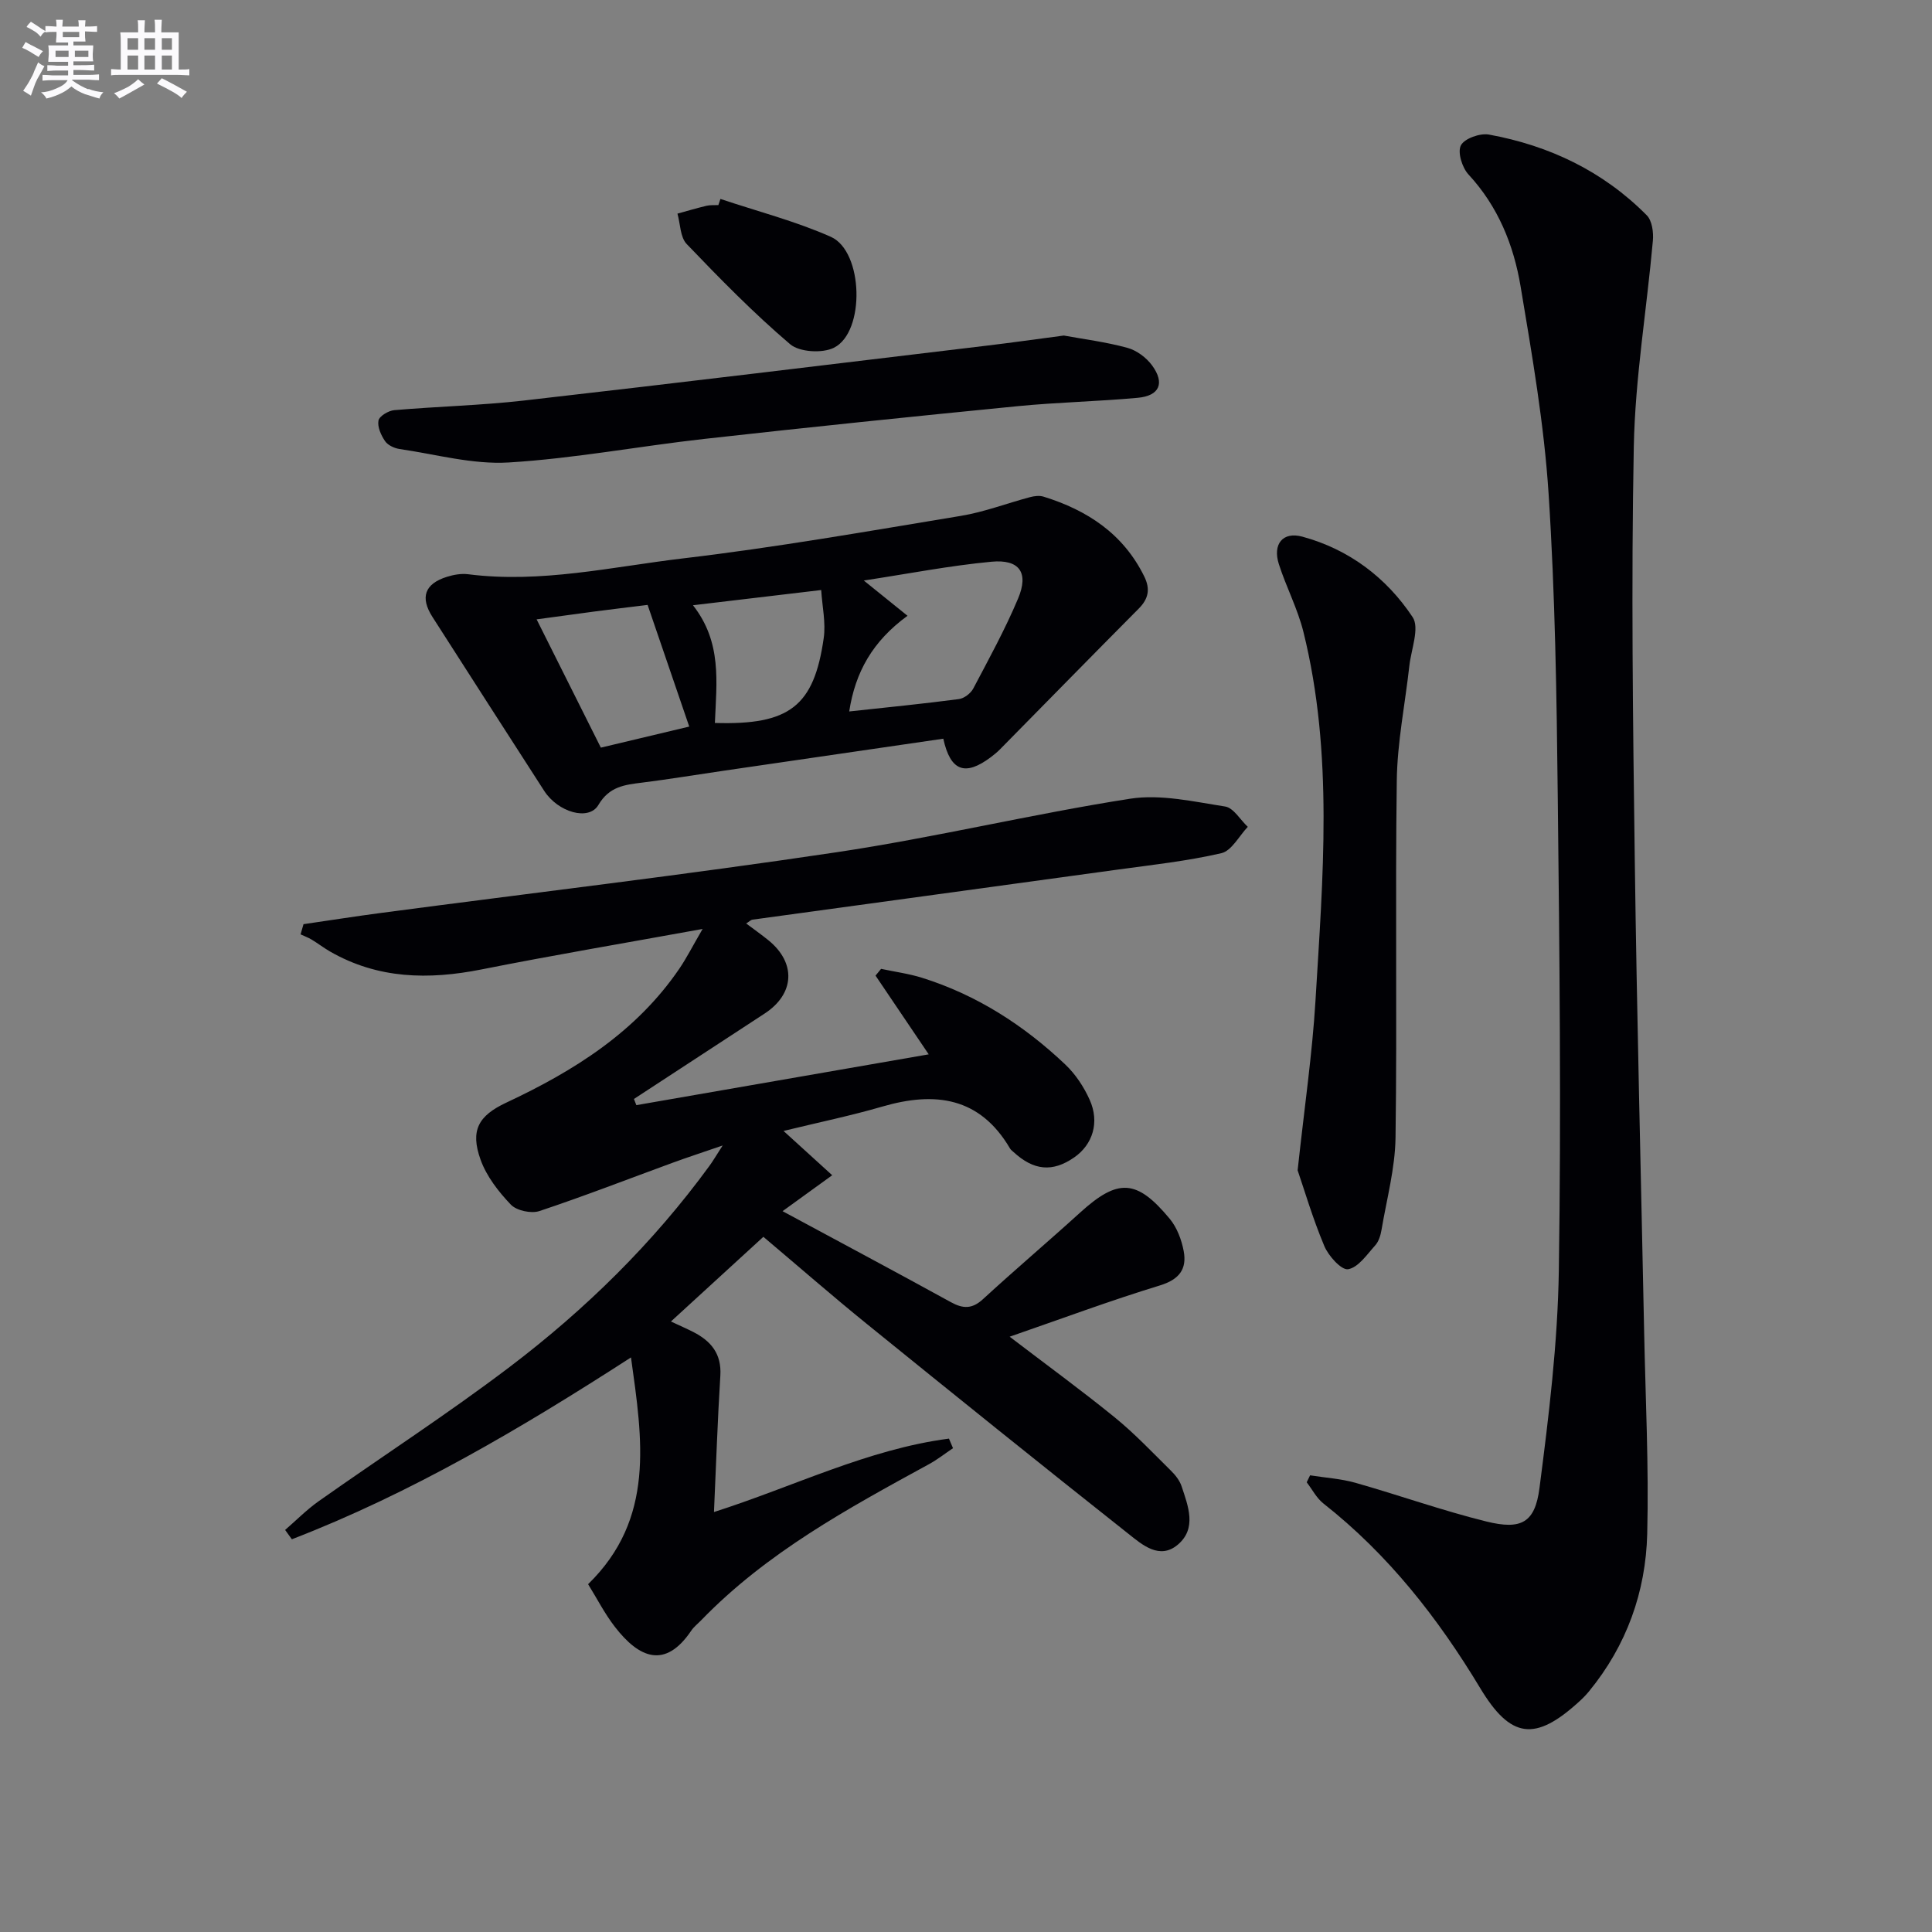
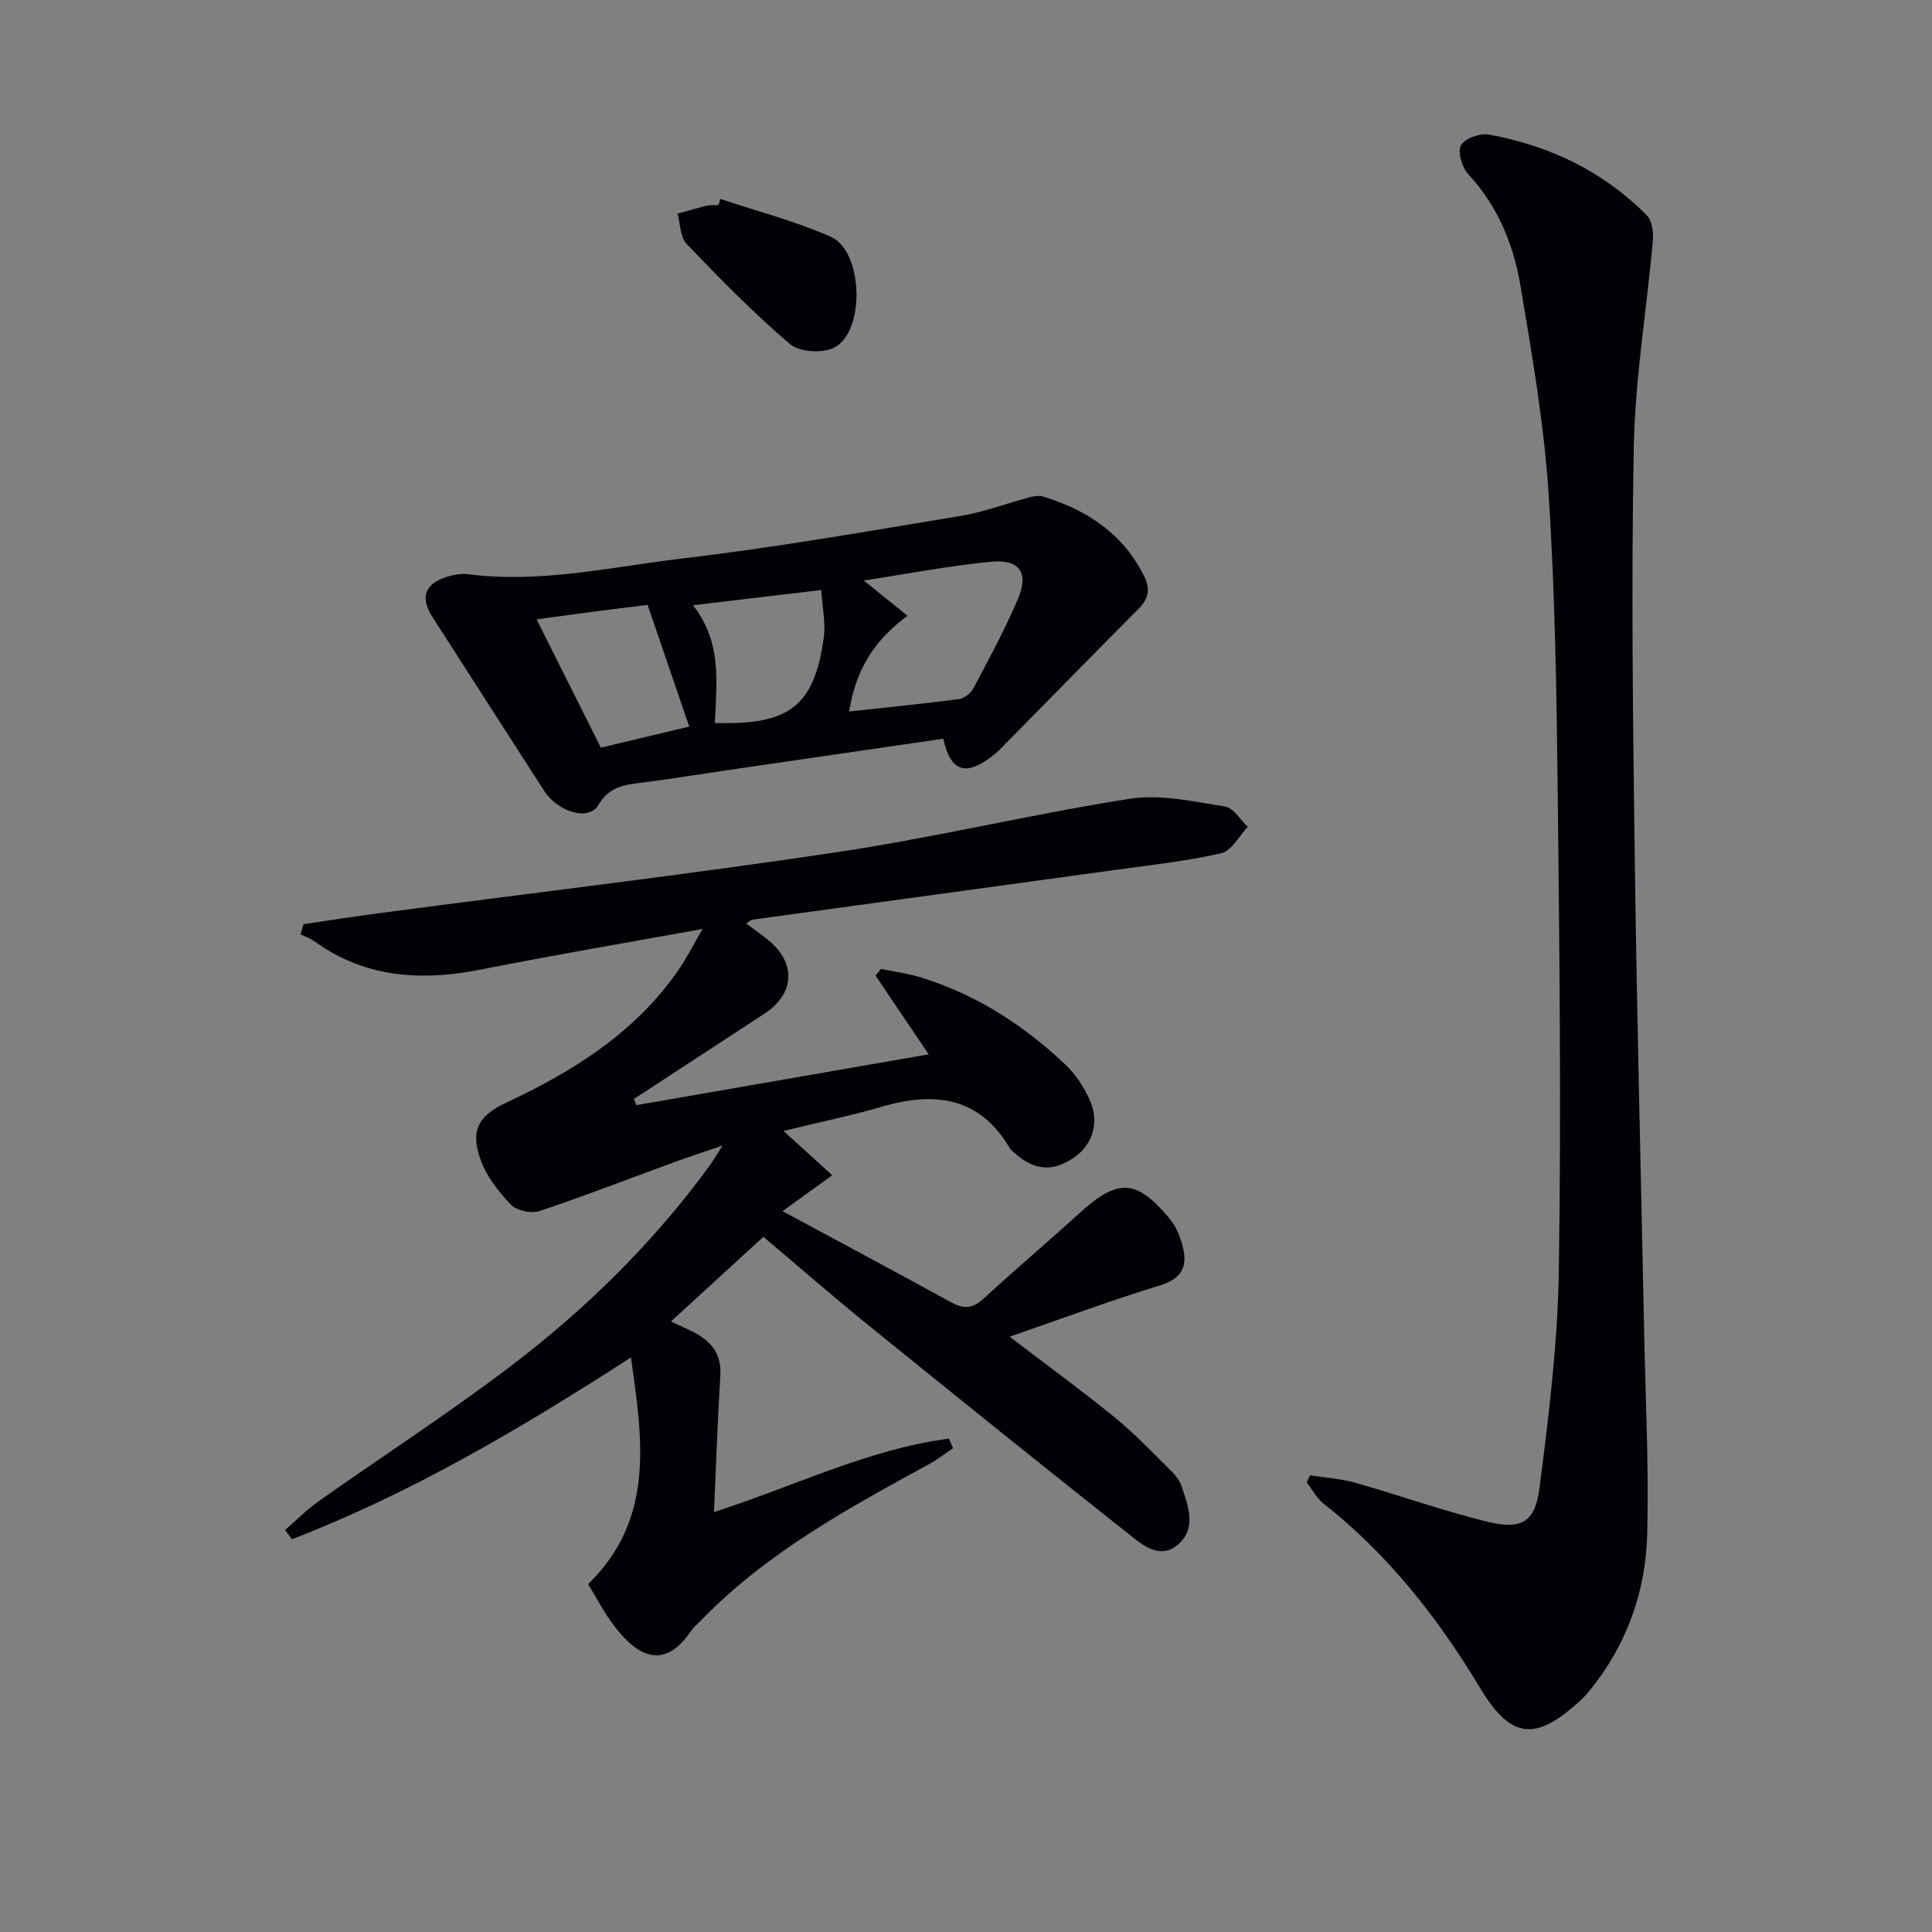
<svg xmlns="http://www.w3.org/2000/svg" enable-background="new 0 0 400 400" viewBox="0 0 400 400">
  <rect x="0" y="0" width="400" height="400" fill="#808080" stroke="none" />
  <g fill="#010105">
    <path d="m145.47 192.33c-16.13 2.93-31 5.44-45.78 8.38-10.96 2.18-21.48 1.99-31.41-3.74-1.29-.75-2.48-1.67-3.76-2.44-.72-.43-1.53-.72-2.29-1.08.2-.7.41-1.41.61-2.11 5.38-.78 10.75-1.63 16.14-2.34 31.43-4.16 62.93-7.87 94.28-12.56 20.33-3.04 40.38-7.9 60.69-11.07 6.35-.99 13.18.6 19.7 1.61 1.74.27 3.13 2.75 4.69 4.21-1.8 1.89-3.34 4.95-5.46 5.45-7.09 1.64-14.38 2.43-21.61 3.42-25.17 3.47-50.34 6.89-75.51 10.35-.29.04-.55.33-1.27.79 1.62 1.21 3.14 2.29 4.59 3.46 5.8 4.7 5.46 11.12-.78 15.19-9.02 5.89-18.03 11.79-27.05 17.68.17.43.34.86.5 1.28 20.17-3.51 40.34-7.01 60.53-10.52-3.58-5.31-7.3-10.8-11.01-16.3.38-.47.77-.94 1.15-1.4 2.83.61 5.73.99 8.48 1.85 11.33 3.55 21.08 9.83 29.64 17.94 2.12 2 3.86 4.64 5.06 7.31 2.11 4.68.63 9.29-3.21 11.95-4.47 3.09-8.36 2.74-12.57-1.14-.24-.23-.54-.43-.7-.71-6.26-10.67-15.53-11.86-26.43-8.69-6.46 1.88-13.08 3.25-20.47 5.05 3.51 3.2 6.27 5.7 10.08 9.17-3.7 2.67-6.92 5.01-10.28 7.44 12.46 6.72 23.69 12.7 34.83 18.83 2.52 1.39 4.4 1.46 6.65-.6 6.61-6.08 13.47-11.89 20.12-17.93 7.83-7.11 11.71-6.99 18.57 1.29 1.49 1.8 2.44 4.33 2.88 6.66.7 3.74-.91 5.9-4.94 7.13-10.25 3.13-20.31 6.88-31.09 10.61 7.68 5.87 14.89 11.12 21.8 16.74 4.11 3.35 7.78 7.24 11.57 10.98.93.91 1.83 2.05 2.23 3.26 1.36 4.11 3.19 8.7-.78 12.07-3.78 3.21-7.39.01-10.23-2.24-18.14-14.35-36.15-28.86-54.12-43.42-7.1-5.75-13.98-11.76-21.46-18.07-6.37 5.83-12.56 11.51-19.14 17.53 1.96.92 3.3 1.5 4.6 2.16 3.69 1.88 5.91 4.52 5.63 9.05-.58 9.27-.88 18.55-1.32 28.24 16.56-5.29 31.84-13 48.65-15.2.28.66.56 1.32.84 1.98-1.65 1.11-3.23 2.36-4.97 3.31-16.81 9.18-33.63 18.33-47.16 32.31-.7.72-1.52 1.35-2.07 2.17-5.39 7.98-10.78 5.71-15.82-.82-2.11-2.73-3.7-5.86-5.53-8.81 13.91-13.57 11.25-29.9 8.88-46.95-22.76 14.69-45.5 28.11-70.21 37.65-.47-.64-.94-1.29-1.4-1.93 2.3-1.99 4.45-4.18 6.92-5.93 13.17-9.3 26.73-18.08 39.56-27.81 15.7-11.91 29.73-25.67 41.4-41.68.67-.92 1.25-1.91 2.71-4.18-4.3 1.48-7.34 2.47-10.34 3.57-9.19 3.36-18.32 6.92-27.61 10.01-1.7.56-4.72-.09-5.91-1.34-2.56-2.68-5.03-5.86-6.26-9.29-2.18-6.06-.47-9.11 5.32-11.82 14.02-6.57 26.9-14.63 35.84-27.75 1.53-2.25 2.79-4.76 4.81-8.21z" />
    <path d="m271.24 305.45c3.13.5 6.34.69 9.36 1.54 9.08 2.57 17.99 5.76 27.14 8.02 7.21 1.78 10.06.27 10.99-6.91 1.94-14.96 3.78-30.03 4.01-45.09.5-32.64.14-65.3-.22-97.95-.23-20.95-.54-41.94-1.9-62.84-.93-14.36-3.41-28.65-5.79-42.88-1.43-8.58-4.65-16.58-10.79-23.21-1.32-1.42-2.31-4.61-1.58-6.03.72-1.42 3.96-2.57 5.8-2.24 12.52 2.28 23.66 7.6 32.69 16.72 1.1 1.11 1.42 3.53 1.26 5.27-1.27 14.22-3.67 28.4-3.95 42.63-.55 28.43-.18 56.89.2 85.33.43 32.61 1.28 65.22 1.94 97.82.28 13.98.99 27.96.64 41.92-.3 12.04-4.27 23.13-12.04 32.61-.63.77-1.34 1.49-2.08 2.16-9.09 8.29-14.15 7.66-20.46-2.81-8.74-14.52-19.04-27.67-32.45-38.22-1.43-1.12-2.33-2.92-3.47-4.4.24-.48.47-.96.7-1.44z" />
    <path d="m195.3 152.94c-15.42 2.25-30.51 4.44-45.6 6.65-5.58.81-11.14 1.74-16.74 2.44-3.63.45-6.82.8-9.07 4.63-1.98 3.37-8.35 1.52-11.22-2.92-7.73-11.99-15.44-23.99-23.13-36-2.6-4.06-1.62-6.86 2.97-8.31 1.39-.44 2.98-.72 4.41-.54 15.05 1.92 29.74-1.53 44.48-3.28 19.25-2.27 38.38-5.64 57.52-8.8 4.86-.8 9.55-2.61 14.33-3.88.89-.24 1.97-.37 2.82-.1 9.06 2.81 16.49 7.69 20.83 16.51 1.29 2.61.89 4.63-1.14 6.67-9.62 9.68-19.16 19.43-28.74 29.15-.58.59-1.24 1.12-1.9 1.62-5.29 3.96-8.34 2.91-9.82-3.84zm-16.46-32.75c3.45 2.79 6.01 4.85 9.05 7.3-7.22 5.28-10.8 11.61-12.07 19.81 7.92-.86 15.32-1.59 22.69-2.56 1.09-.14 2.45-1.17 2.98-2.16 3.24-6.14 6.6-12.26 9.29-18.65 2.26-5.36.31-8.18-5.52-7.63-8.62.81-17.15 2.48-26.42 3.89zm-67.74 8.04c4.68 9.35 8.96 17.9 13.3 26.56 6.59-1.57 12.73-3.03 18.3-4.36-3.01-8.81-5.81-17-8.62-25.19-3.81.47-7.42.9-11.02 1.37-3.75.5-7.5 1.02-11.96 1.62zm36.91 21.45c15.44.47 20.52-3.45 22.53-17.56.46-3.19-.31-6.56-.52-9.96-9.39 1.11-17.62 2.09-26.55 3.15 6.04 7.68 4.88 15.92 4.54 24.37z" />
-     <path d="m268.66 242.3c1.43-13.23 3.03-24.1 3.69-35.02 1.53-25.54 3.78-51.17-2.49-76.45-1.19-4.79-3.56-9.28-5.08-14.01-1.33-4.13.77-6.82 4.86-5.71 9.63 2.61 17.4 8.48 22.83 16.66 1.48 2.23-.3 6.67-.68 10.09-.88 7.9-2.49 15.78-2.6 23.69-.34 24.65.08 49.32-.26 73.97-.09 6.38-1.83 12.75-2.9 19.1-.19 1.12-.57 2.4-1.3 3.21-1.71 1.9-3.51 4.59-5.62 4.95-1.38.23-4.07-2.75-4.93-4.81-2.42-5.76-4.18-11.78-5.52-15.67z" />
-     <path d="m220.25 69.47c4.11.75 8.72 1.33 13.15 2.54 1.92.52 3.94 2.02 5.13 3.65 2.68 3.67 1.54 6.28-2.96 6.7-8.26.76-16.58.92-24.83 1.73-21.65 2.13-43.29 4.36-64.91 6.78-13.52 1.51-26.96 4.06-40.51 4.88-7.46.45-15.08-1.69-22.61-2.79-1.08-.16-2.42-.79-2.99-1.63-.83-1.22-1.61-2.95-1.36-4.26.17-.91 2.05-2.04 3.25-2.15 8.93-.77 17.93-.98 26.83-1.99 32-3.65 63.98-7.55 95.96-11.38 5.09-.61 10.17-1.33 15.85-2.08z" />
    <path d="m149.16 41.19c7.64 2.56 15.52 4.59 22.85 7.84 6.76 2.99 7.18 19.71.64 22.97-2.4 1.19-7.14.91-9.07-.74-7.55-6.43-14.53-13.56-21.41-20.74-1.35-1.41-1.31-4.16-1.91-6.29 2-.55 3.98-1.14 5.99-1.62.8-.19 1.65-.11 2.48-.15.14-.43.29-.85.43-1.27z" />
  </g>
-   <path d="m6.8 9.5c.6.3 1.3.7 2.1 1.1-.4.4-.7.8-.9 1.2-.7-.4-1.3-.8-1.8-1.1s-1.1-.6-1.6-.8c.2-.4.5-.8.7-1.2.4.2.8.5 1.5.8zm.9 6.9c-.3.6-.5 1.1-.7 1.7s-.4 1.1-.6 1.7c-.6-.4-1.1-.7-1.6-1 .7-1 1.2-1.8 1.5-2.4.3-.5.6-1.1.8-1.7.3-.6.5-1.2.8-1.8.3.3.8.6 1.3.8-.7 1.3-1.2 2.2-1.5 2.7zm.1-11c.4.3 1 .7 1.7 1.1-.5.2-.8.6-1.1 1.1-.5-.6-1-1-1.4-1.2s-.9-.6-1.5-.8c.2-.4.5-.7.9-1.1.5.3.9.6 1.4.9zm10.5 13c1 .4 2 .6 3.1.7-.4.4-.7.8-.8 1.3-.9-.2-1.9-.6-3-.9-1-.4-2-.9-2.8-1.6-.5.4-1.1.9-1.9 1.3s-1.9.9-3.3 1.2c-.1-.3-.5-.8-1.1-1.3 1 0 2.1-.3 3.2-.8 1.2-.5 1.9-1 2.3-1.7h-3.2c-.4 0-1 0-2 .1v-1.2c1 0 1.7.1 2 .1h3.3v-1h-2.3c-.2 0-.9 0-2 .1v-1.2c1.2 0 1.9.1 2 .1h2.3v-.8h-4.1c0-.7.1-1.2.1-1.6 0-.5 0-1.1-.1-1.8h4.1v-.6h-2.5c0-.6.1-1.1.1-1.6v-.6h-.5c-.4 0-1 0-1.8.1v-1.3c1.2 0 1.9.1 2.1.1h.2c0-.3 0-.8-.1-1.4h1.4c0 .6-.1 1-.1 1.4h3.4c0-.4 0-.8-.1-1.3h1.5c0 .4-.1.9-.1 1.3.7 0 1.5 0 2.5-.1v1.2c-1 0-1.8-.1-2.5-.1v.6c0 .3 0 .8.1 1.5h-2.5v.8h4.1c0 .7-.1 1.3-.1 1.8s0 1 .1 1.5h-4.1v.8h1.4c.8 0 1.8 0 2.9-.1v1.2c-1 0-1.9-.1-2.8-.1h-1.5v1h3.2c.3 0 1 0 2.1-.1v1.2c-1.1 0-1.8-.1-2.1-.1h-3.4l-.1.1c1.4 1 2.4 1.5 3.4 1.9zm-4.1-6.6v-1.3h-2.7v1.3zm2.2-4.1v-1.1h-3.4v1.1zm1.9 4.1v-1.3h-2.8v1.3z" fill="#fbfafc" />
-   <path d="m37 6.7v2.3 5.4c1 0 1.8 0 2.2-.1v1.3c-.6 0-1.5-.1-2.5-.1h-11.9c-.7 0-1.3 0-1.8.1v-1.3c.5 0 1.1.1 2 .1v-5.2c0-1 0-1.8-.1-2.5h3.7c0-1.3 0-2.1-.1-2.5h1.5c0 .4-.1 1.3-.1 2.5h2.2c0-1.2 0-2.1-.1-2.6h1.5c0 .4-.1 1.3-.1 2.6zm-12.3 13.7c-.3-.4-.7-.8-1.1-1.1 1.1-.4 2.1-.9 2.9-1.3.8-.5 1.5-1 2.1-1.6.4.4.9.8 1.3 1.1-2.5 1.4-4.2 2.4-5.2 2.9zm3.9-10.1v-2.4h-2.2v2.4zm0 4.1v-2.9h-2.2v2.9zm3.5-4.1v-2.4h-2.2v2.4zm0 4.1v-2.9h-2.2v2.9zm.4 2.9 1-1.1c.6.3 1.4.7 2.5 1.3s2 1.1 2.7 1.5c-.4.4-.8.8-1.1 1.3-.8-.8-2.5-1.7-5.1-3zm3.1-7v-2.4h-2.1v2.4zm0 4.1v-2.9h-2.1v2.9z" fill="#fbfafc" />
</svg>